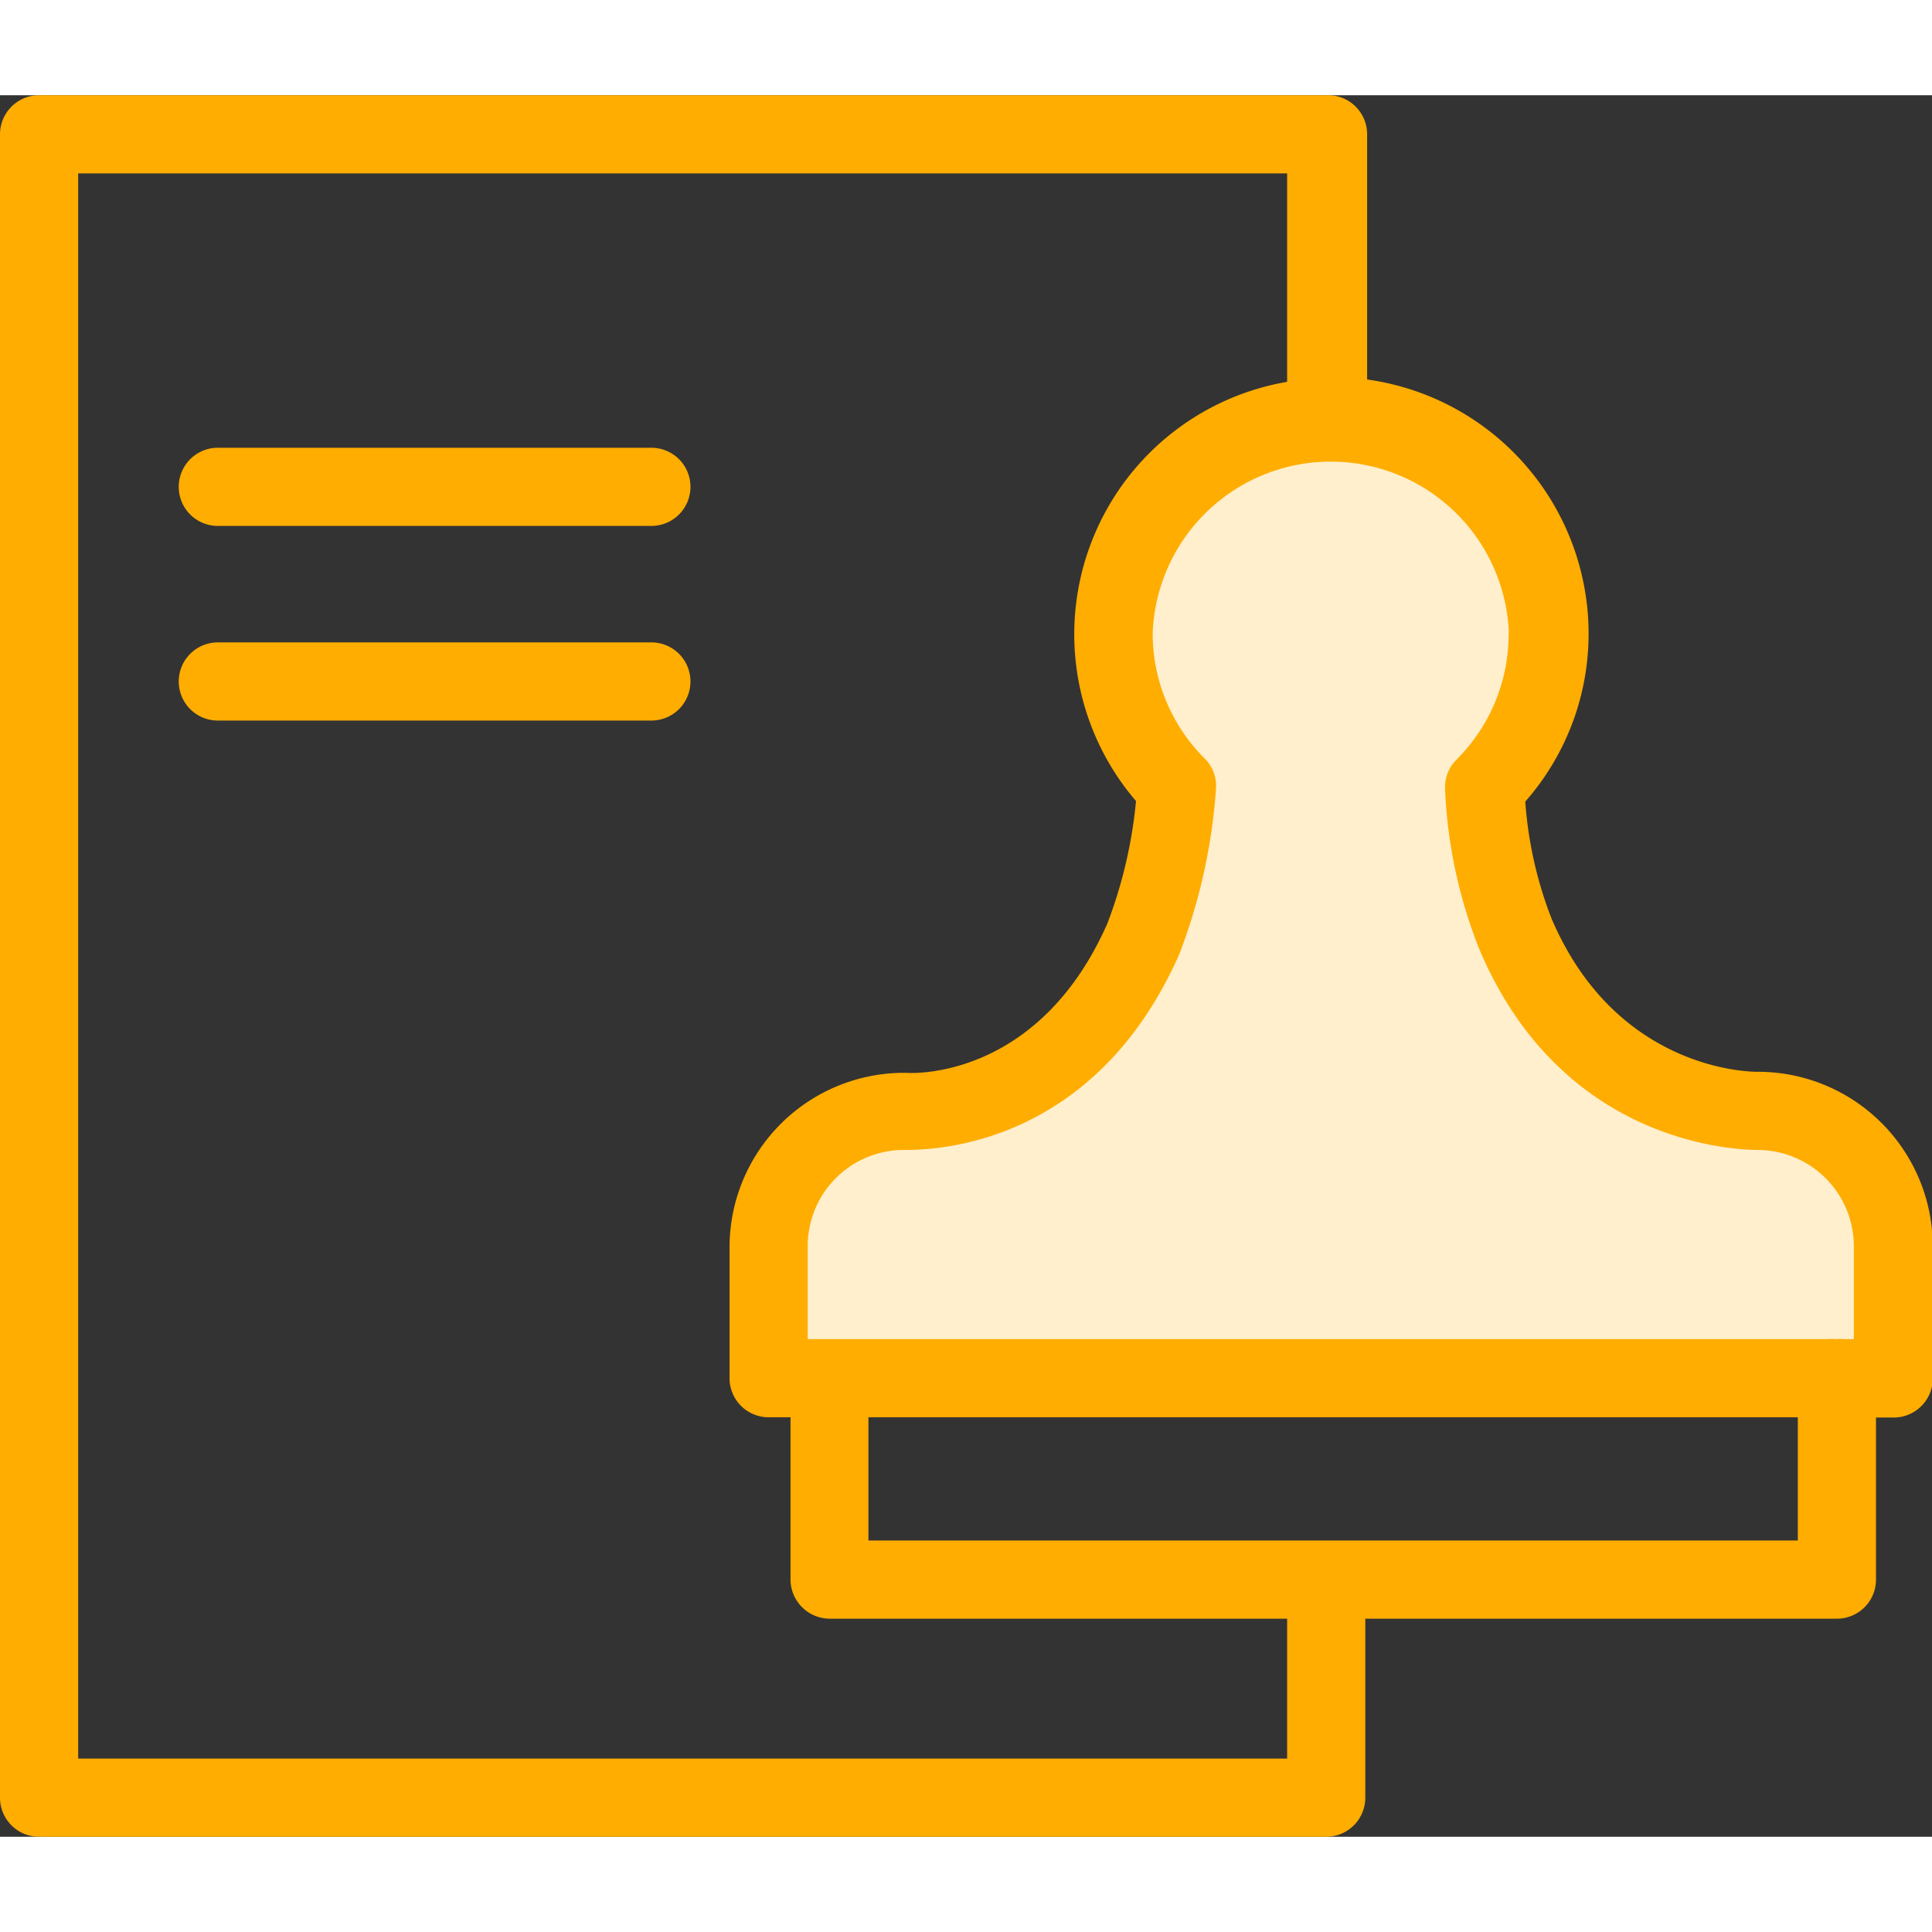
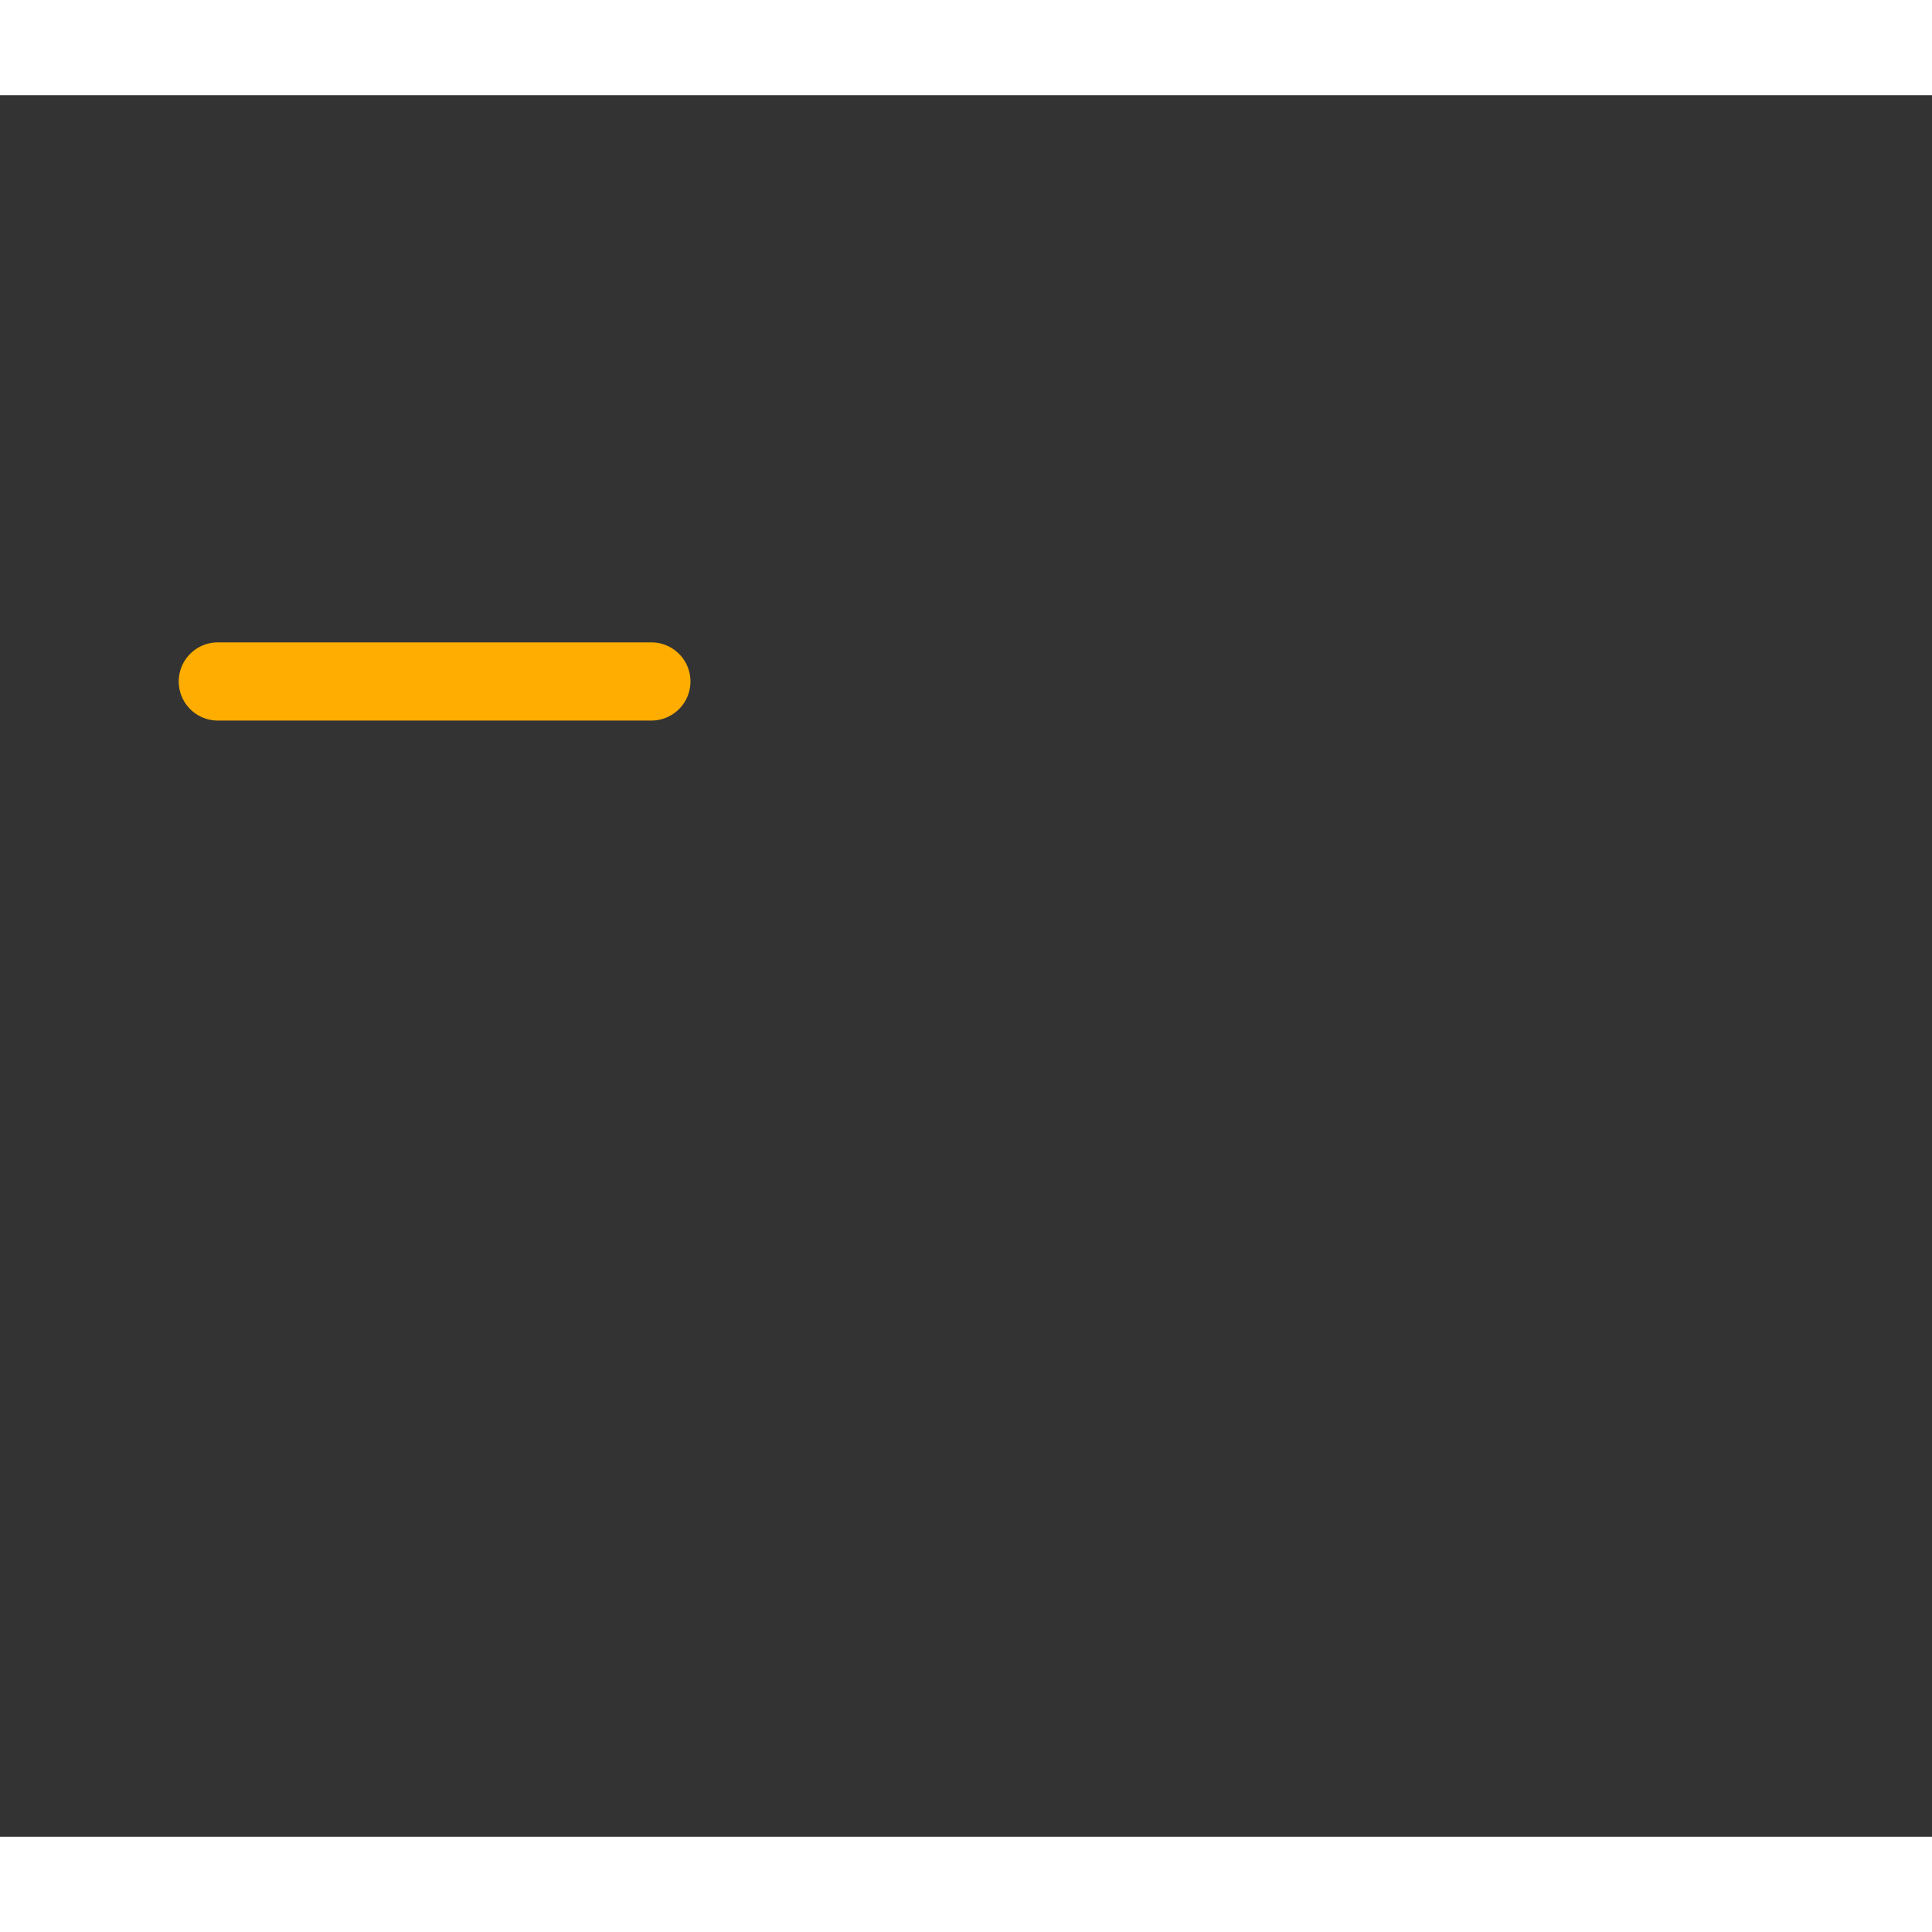
<svg xmlns="http://www.w3.org/2000/svg" width="60" height="60" viewBox="0 0 74.15 66.84">
  <rect x="0" y="0" width="74.15" height="66.84" fill="#333333" stroke="none" />
  <defs>
    <style>.cls-1{fill:#ffefcc;}.cls-2{fill:#ffad00;}</style>
  </defs>
  <title>Ресурс 1</title>
  <g id="Слой_2" data-name="Слой 2">
    <g id="Layer_1" data-name="Layer 1">
-       <polygon class="cls-1" points="46.32 13.34 43.04 18.11 43.04 22.43 44.68 26.16 44.23 31.53 40.06 36.9 35.14 38.98 29.78 40.77 29.18 47.18 29.63 49.27 72.26 49.27 72.26 41.81 69.88 39.28 61.75 37.57 59.29 35.03 56.91 28.84 56.91 26.31 58.7 22.29 58.7 16.02 56.01 13.49 51.24 12.15 47.81 12.6 46.32 13.34" />
-       <path class="cls-2" d="M67.45,37.48h0c-.06,0-5.37.08-7.91-5.9a15.37,15.37,0,0,1-1-4.47,9.75,9.75,0,0,0,2.43-6.47,9.85,9.85,0,0,0-8.5-9.73V1.5A1.5,1.5,0,0,0,50.9,0H1.5A1.5,1.5,0,0,0,0,1.5V65.34a1.5,1.5,0,0,0,1.5,1.5H50.9a1.5,1.5,0,0,0,1.5-1.5V58.47H70.47A1.5,1.5,0,0,0,72,57V50.75h.68a1.5,1.5,0,0,0,1.5-1.5V44.18A6.71,6.71,0,0,0,67.45,37.48ZM57.9,20.64a6.79,6.79,0,0,1-2,4.86,1.49,1.49,0,0,0-.44,1.1,18.72,18.72,0,0,0,1.31,6.16C60,40.43,66.9,40.47,67.46,40.48a3.7,3.7,0,0,1,3.69,3.7v3.56h-.37a1.55,1.55,0,0,0-.31,0,1.53,1.53,0,0,0-.3,0H31V44.17a3.69,3.69,0,0,1,3.65-3.69c.82,0,7.24.1,10.61-7.51a21.87,21.87,0,0,0,1.41-6.36,1.48,1.48,0,0,0-.43-1.15,6.76,6.76,0,0,1-2-4.82,6.84,6.84,0,0,1,13.67,0Zm-8.5,43.2H3V3H49.4v8a9.83,9.83,0,0,0-5.8,16.09,17.87,17.87,0,0,1-1.1,4.7c-2.65,6-7.52,5.75-7.71,5.73h-.12A6.7,6.7,0,0,0,28,44.17v5.07a1.5,1.5,0,0,0,1.5,1.5h.84l0,6.24a1.51,1.51,0,0,0,1.5,1.49H49.4ZM69,55.47H33.33l0-4.73H69Z" />
-       <path class="cls-2" d="M25,13.53H8.36a1.5,1.5,0,1,0,0,3H25a1.5,1.5,0,1,0,0-3Z" />
      <path class="cls-2" d="M25,21H8.36a1.5,1.5,0,1,0,0,3H25a1.5,1.5,0,0,0,0-3Z" />
    </g>
  </g>
</svg>